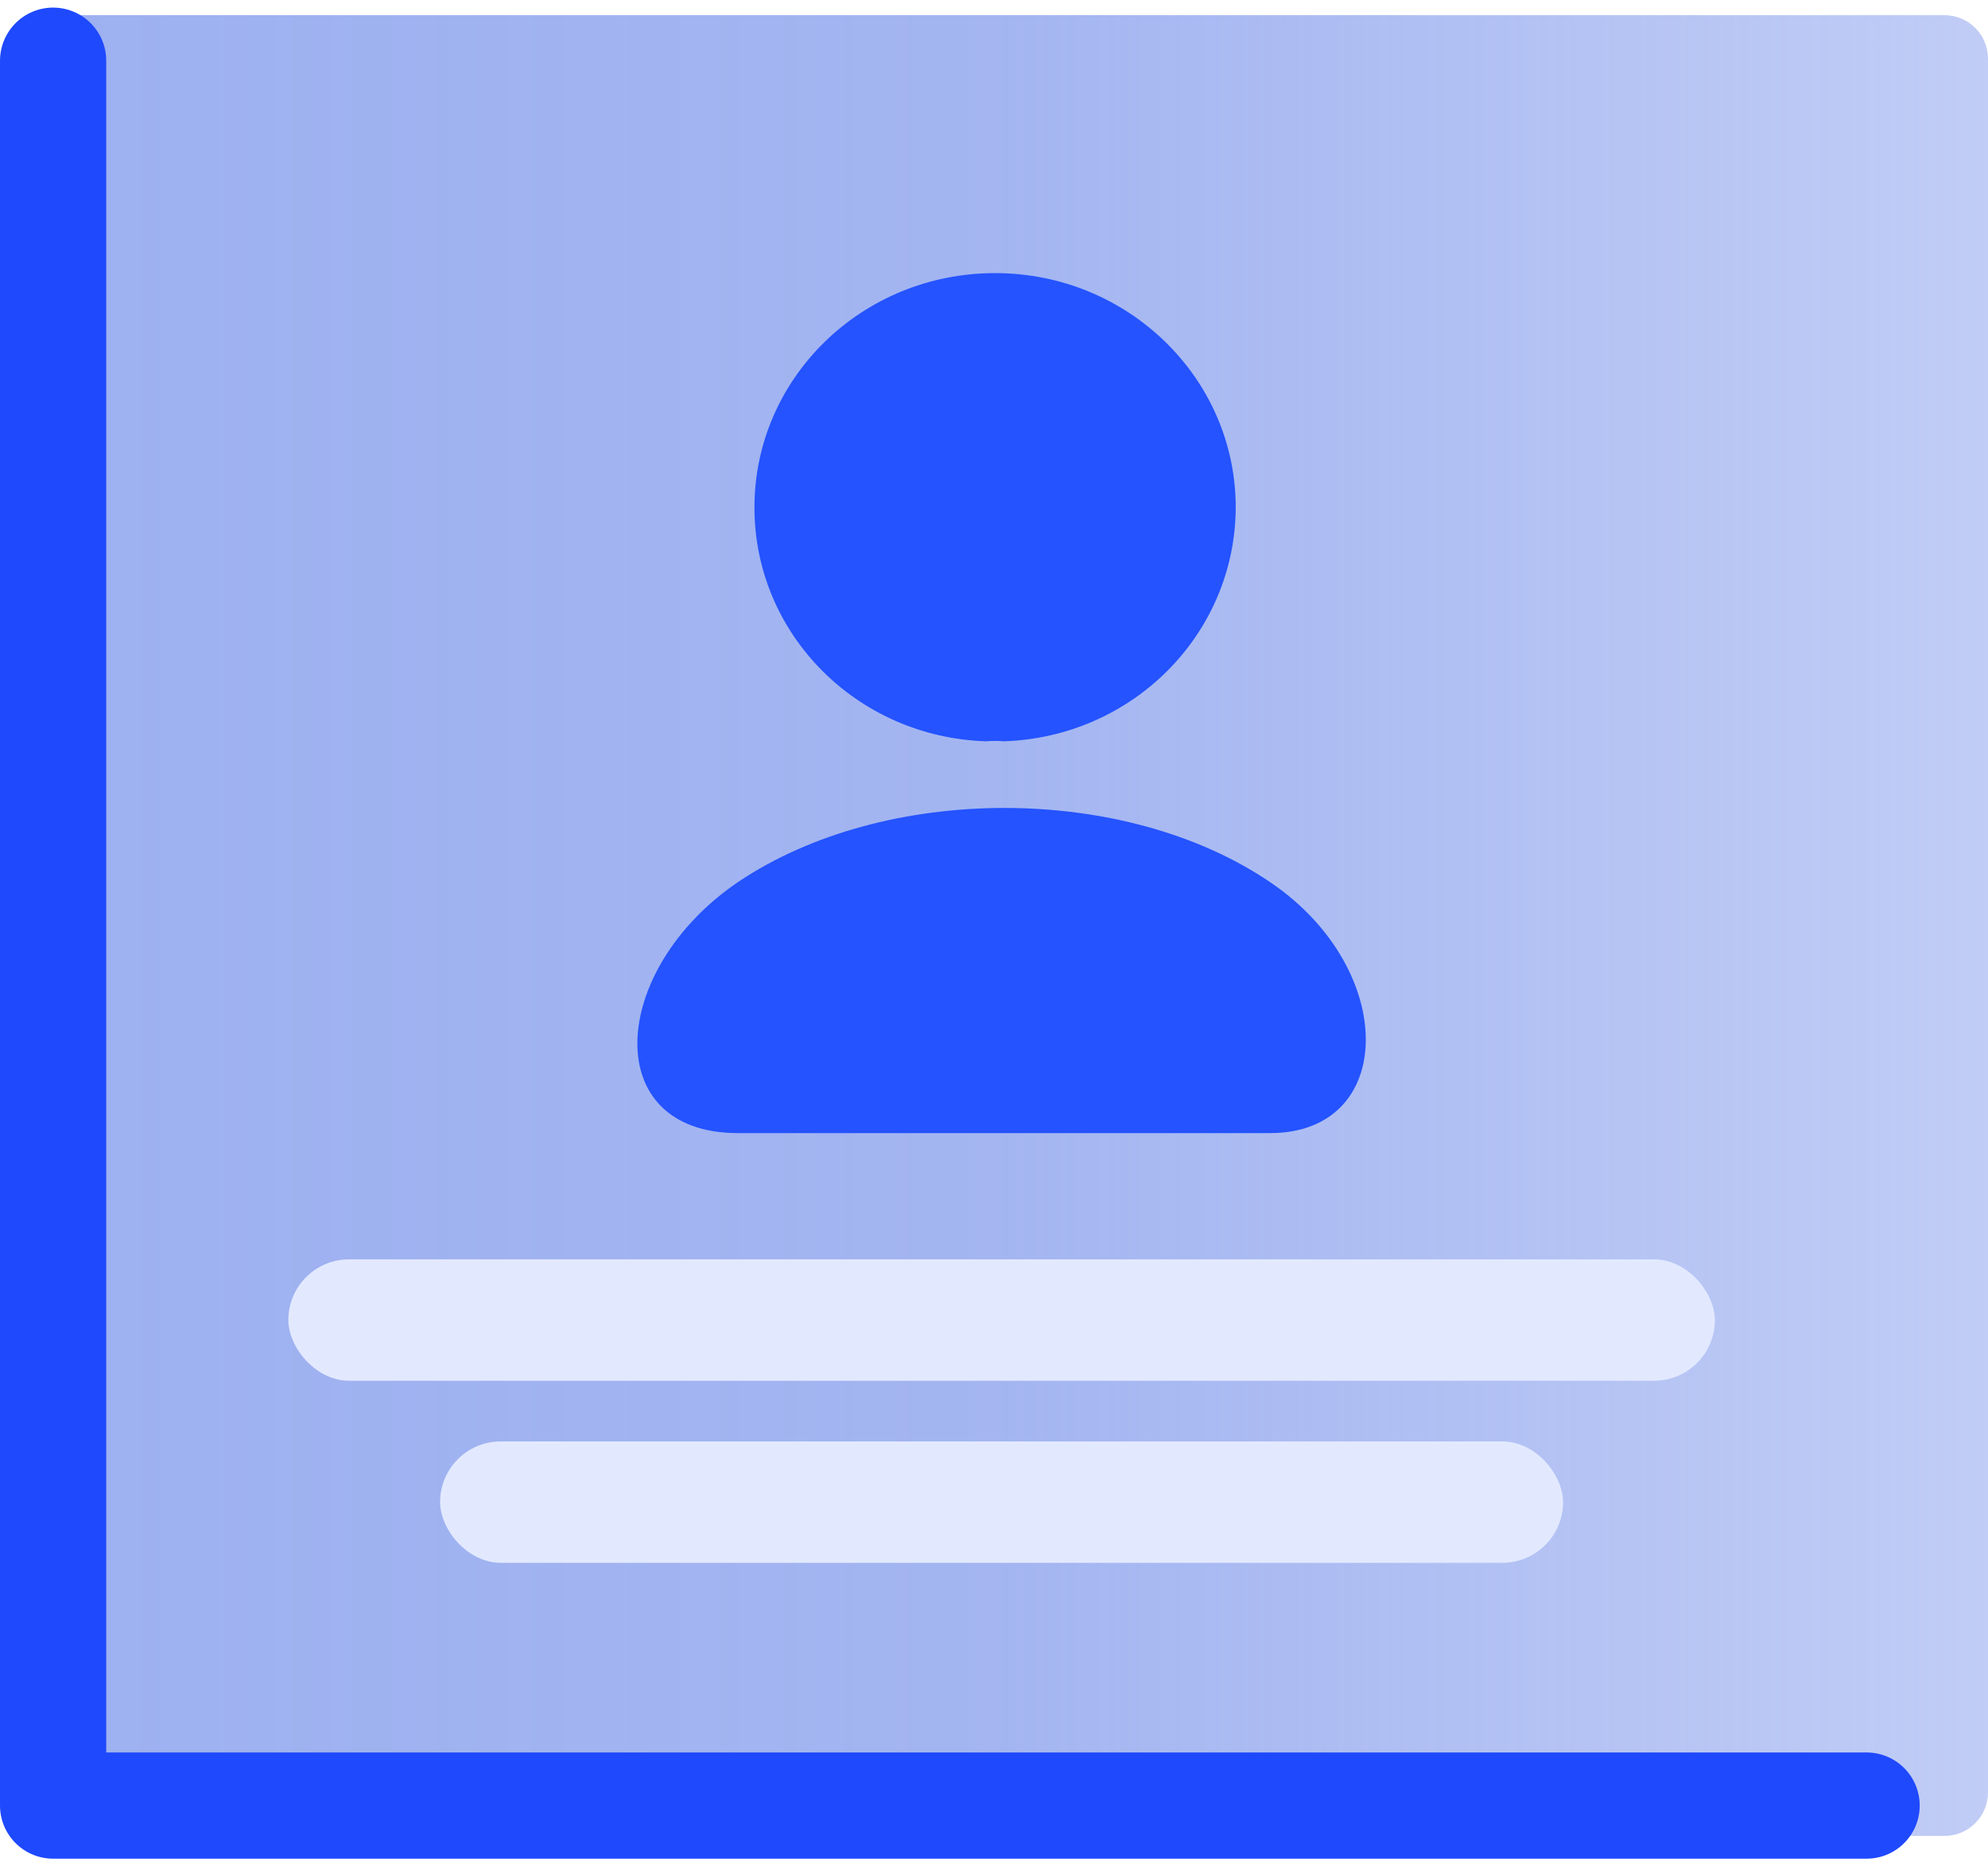
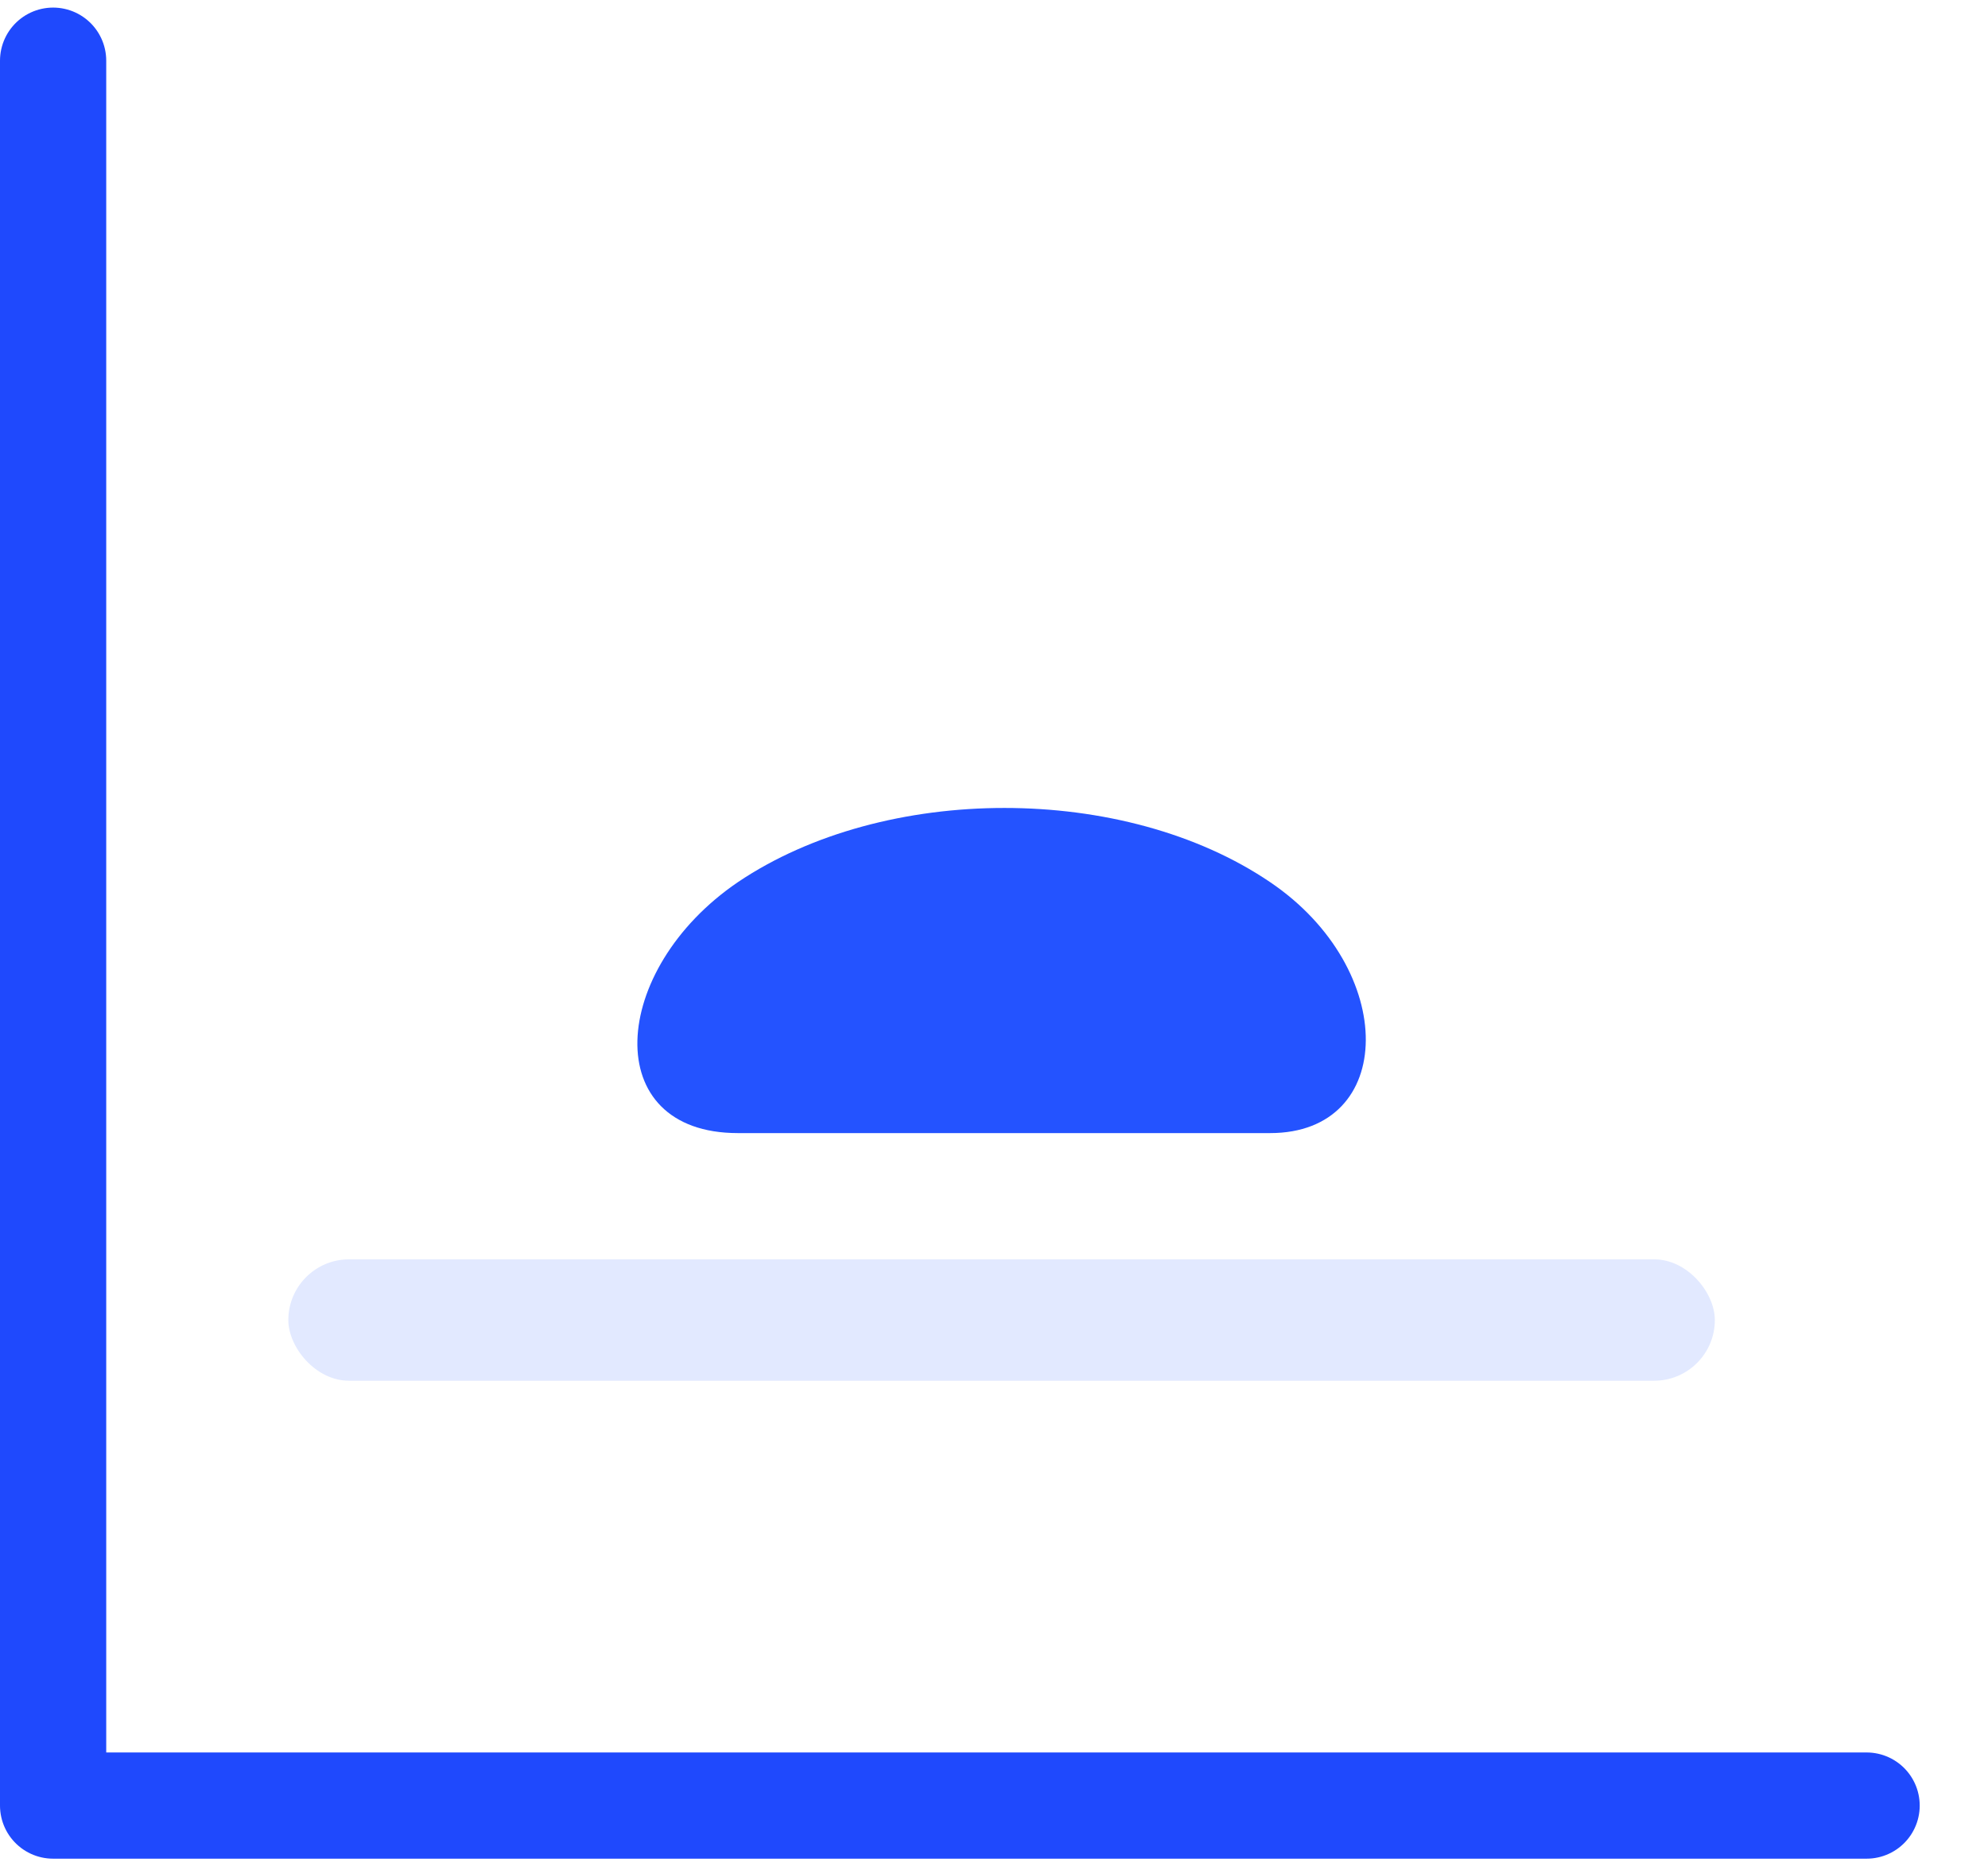
<svg xmlns="http://www.w3.org/2000/svg" width="131" height="123" viewBox="0 0 131 123" fill="none">
-   <path d="M109.119 121H128.133C129.716 121 131 119.716 131 118.133L131 3.867C131 2.284 129.716 1 128.133 1H3.867C2.284 1 1 2.284 1 3.867V118.133C1 119.716 2.284 121 3.867 121H109.119Z" fill="url(#paint0_linear_144_2533)" />
  <path d="M3.5 4V119H123" stroke="#1F49FD" stroke-width="7" stroke-miterlimit="1" stroke-linecap="round" stroke-linejoin="round" />
  <rect x="19" y="83" width="94" height="8" rx="4" fill="#E2E9FF" />
-   <rect x="29" y="95" width="74" height="8" rx="4" fill="#E2E9FF" />
-   <path d="M66.143 48.857C65.786 48.822 65.358 48.822 64.965 48.857C56.465 48.579 49.715 41.795 49.715 33.446C49.715 24.923 56.786 18 65.572 18C74.322 18 81.429 24.923 81.429 33.446C81.393 41.795 74.643 48.579 66.143 48.857Z" fill="#2453FF" />
  <path d="M48.62 58.142C40.139 63.917 39.454 74.679 48.62 74.679C63.635 74.679 72.046 74.679 83.699 74.679C92.02 74.679 92.18 63.881 83.699 58.142C74.097 51.619 58.292 51.619 48.62 58.142Z" fill="#2453FF" />
  <defs>
    <linearGradient id="paint0_linear_144_2533" x1="1" y1="76.357" x2="131" y2="76.357" gradientUnits="userSpaceOnUse">
      <stop stop-color="#9DB0F0" />
      <stop offset="0.501" stop-color="#9DB0F0" stop-opacity="0.933" />
      <stop offset="1" stop-color="#9DB0F0" stop-opacity="0.64" />
    </linearGradient>
  </defs>
</svg>